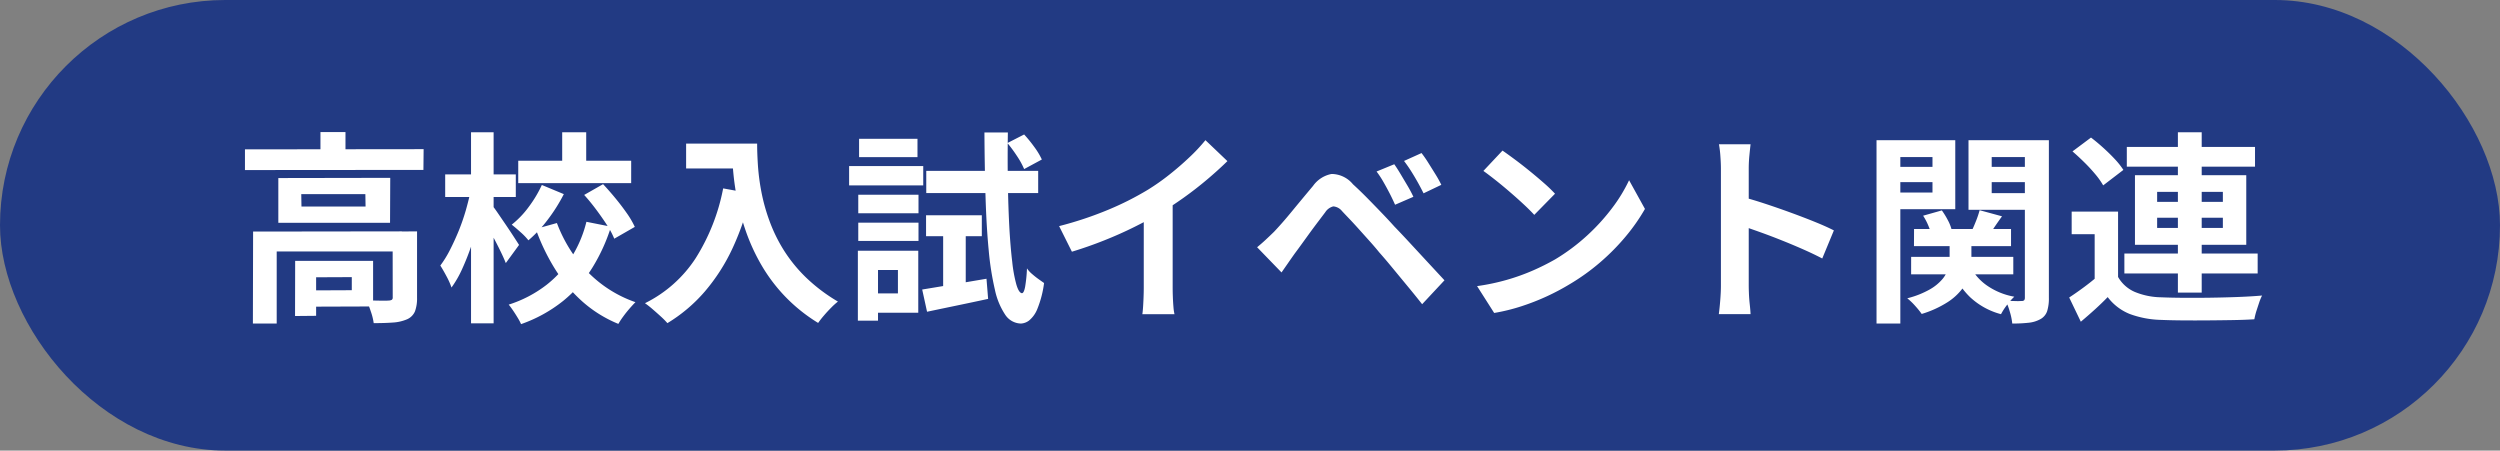
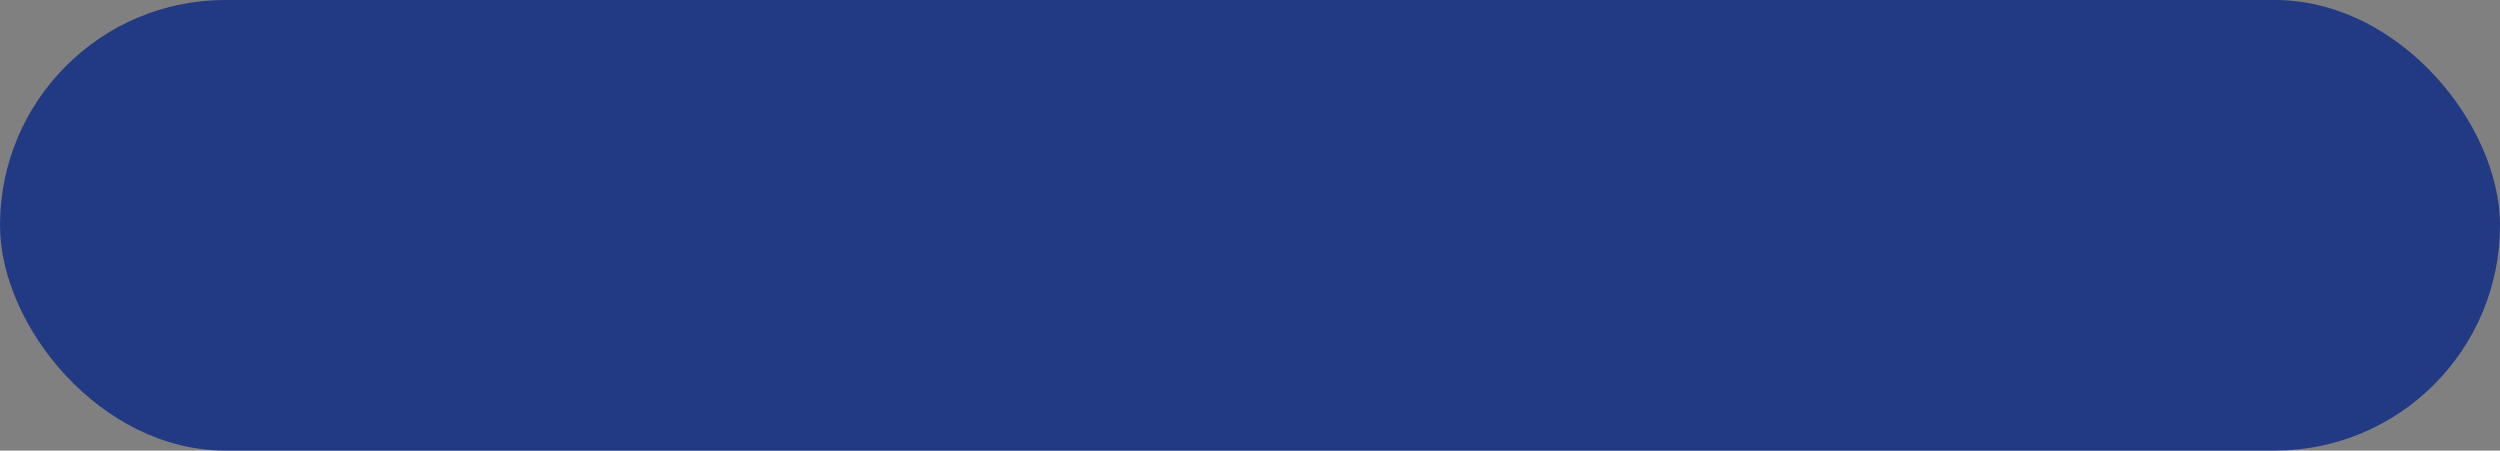
<svg xmlns="http://www.w3.org/2000/svg" width="172" height="31" viewBox="0 0 172 31">
  <rect x="0" y="0" width="172" height="31" fill="#808080" stroke="none" />
  <g transform="translate(0)">
    <rect width="172" height="31" rx="15.5" transform="translate(0)" fill="#223a83" />
-     <path d="M-69.146-10.724l12.292-.014-.014,1.428L-69.146-9.3Zm5.194-1.19h1.722v1.9l-1.722-.014Zm-4.634,6.846,10.234-.014V-3.7h-8.61V1.26H-68.6Zm9.6,0,1.68-.014V-.518a2.59,2.59,0,0,1-.14.931,1.034,1.034,0,0,1-.546.553,2.884,2.884,0,0,1-.966.224q-.56.042-1.33.042a4.073,4.073,0,0,0-.2-.805A4.873,4.873,0,0,0-60.8-.336q.49.014.945.021t.595-.007a.474.474,0,0,0,.224-.056.2.2,0,0,0,.056-.168Zm-6.706,2.016h1.442V.728L-65.7.742Zm.714,0h4.648V.084L-64.96.1l-.014-1.12,3.178-.014v-.9l-3.164.014Zm-.294-4.592.014.854h4.41l-.014-.854ZM-66.85-8.75l7.7-.014-.014,3.094H-66.85Zm16.506-1.19h7.77V-8.4h-7.77Zm3.024-1.96h1.652v2.646H-47.32Zm-1.4,3.626,1.512.63a11.511,11.511,0,0,1-1.106,1.757,8.73,8.73,0,0,1-1.33,1.421,4.3,4.3,0,0,0-.532-.553q-.35-.315-.616-.525a6.275,6.275,0,0,0,1.183-1.239A8.256,8.256,0,0,0-48.72-8.274Zm2.912.686,1.3-.742q.42.448.847.966t.784,1.029a5.975,5.975,0,0,1,.553.945l-1.414.812a5.559,5.559,0,0,0-.5-.938q-.336-.518-.749-1.071T-45.808-7.588Zm-1.876,1.932a10.009,10.009,0,0,0,1.225,2.3,8.748,8.748,0,0,0,1.813,1.876A8.468,8.468,0,0,0-42.28-.21q-.182.182-.413.448t-.434.546a5.323,5.323,0,0,0-.329.5A8.661,8.661,0,0,1-45.92-.245,10.32,10.32,0,0,1-47.8-2.471,14.322,14.322,0,0,1-49.14-5.25Zm2.03-.084,1.694.336A12.416,12.416,0,0,1-45.241-2.59,9.2,9.2,0,0,1-47.25-.3a9.818,9.818,0,0,1-2.9,1.6,3.6,3.6,0,0,0-.238-.448Q-50.54.6-50.7.364T-51-.042A8.385,8.385,0,0,0-48.4-1.4a7.456,7.456,0,0,0,1.757-1.967A8.327,8.327,0,0,0-45.654-5.74ZM-55.37-9h4.858v1.554H-55.37Zm1.778-2.9h1.554V1.246h-1.554Zm-.014,3.976.952.322q-.154.84-.385,1.736t-.525,1.757A17.277,17.277,0,0,1-54.2-2.5a7.243,7.243,0,0,1-.735,1.281,5.136,5.136,0,0,0-.343-.77q-.231-.434-.427-.742a7.249,7.249,0,0,0,.665-1.078q.315-.616.6-1.309a14.878,14.878,0,0,0,.49-1.414Q-53.746-7.252-53.606-7.924Zm1.512,1.106q.126.154.378.525l.546.8q.294.434.539.812t.343.532L-51.2-2.9q-.126-.322-.336-.756t-.455-.9q-.245-.469-.469-.875t-.378-.672Zm13.3-4.3h3.976v1.708h-3.976Zm3.15,0h1.736q0,.672.056,1.519a15.039,15.039,0,0,0,.238,1.806,12.854,12.854,0,0,0,.546,1.967A10.762,10.762,0,0,0-32.1-3.829a10.166,10.166,0,0,0,1.533,1.9A11.658,11.658,0,0,0-28.35-.252,4.878,4.878,0,0,0-28.8.154q-.266.266-.511.553a6.339,6.339,0,0,0-.4.511A11.367,11.367,0,0,1-31.99-.609a11.357,11.357,0,0,1-1.624-2.156,13.468,13.468,0,0,1-1.064-2.31,16.01,16.01,0,0,1-.616-2.282,18.456,18.456,0,0,1-.28-2.079Q-35.644-10.4-35.644-11.116Zm-.6,3.08,1.918.35A18.579,18.579,0,0,1-35.6-3.92,13,13,0,0,1-37.513-.938a10.7,10.7,0,0,1-2.569,2.17,5.28,5.28,0,0,0-.434-.441Q-40.8.532-41.1.273a6.337,6.337,0,0,0-.525-.413,8.8,8.8,0,0,0,3.5-3.115A13.884,13.884,0,0,0-36.246-8.036Zm13.692,6.958,2.03-.336q1.176-.2,2.394-.406l.112,1.386Q-19.11-.2-20.209.028t-2.009.42Zm.266-5.11h3.836v1.442h-3.836Zm.014-3.052h7.7v1.526h-7.7Zm5.586-1.918,1.148-.588a9.291,9.291,0,0,1,.7.861,4.929,4.929,0,0,1,.518.861l-1.218.658a5.4,5.4,0,0,0-.483-.882A10,10,0,0,0-16.688-11.158Zm-4.424,5.53h1.554v4.7l-1.554.294Zm2.842-6.258h1.61q-.028,1.834,0,3.479t.1,3.024q.077,1.379.2,2.394a9.706,9.706,0,0,0,.287,1.575q.168.56.378.588.14,0,.224-.448a10.082,10.082,0,0,0,.126-1.26,1.812,1.812,0,0,0,.357.392q.231.2.462.364t.357.252A7.16,7.16,0,0,1-14.623.238a1.971,1.971,0,0,1-.574.812,1,1,0,0,1-.567.21A1.332,1.332,0,0,1-16.842.651a4.911,4.911,0,0,1-.707-1.715,19.629,19.629,0,0,1-.427-2.716q-.154-1.6-.217-3.64T-18.27-11.886ZM-26.95-7.6h4.144v1.274H-26.95Zm.056-3.85h4.018v1.26h-4.018Zm-.056,5.768h4.144v1.26H-26.95Zm-.63-3.892h5.1v1.33h-5.1Zm1.358,5.824h3.4V.518h-3.4V-.812h2v-1.61h-2Zm-.756,0h1.386V1.064h-1.386Zm13.846-1.694A24.5,24.5,0,0,0-9.709-6.587,20.363,20.363,0,0,0-7.014-7.952,15.275,15.275,0,0,0-5.551-8.981q.735-.581,1.386-1.2a11.745,11.745,0,0,0,1.1-1.176l1.512,1.442q-.644.63-1.407,1.274T-4.55-7.406q-.826.588-1.638,1.078-.8.462-1.785.952t-2.079.924q-1.092.434-2.2.77Zm5.824-1.61,1.988-.462v6.3q0,.308.014.672t.042.679a3.339,3.339,0,0,0,.07.483H-7.406q.028-.168.049-.483t.035-.679q.014-.364.014-.672ZM9.926-9.7q.2.28.441.686t.483.812q.238.406.392.742l-1.26.546q-.2-.448-.4-.833t-.406-.742A6.39,6.39,0,0,0,8.708-9.2Zm1.876-.77a7.873,7.873,0,0,1,.462.665q.252.4.5.8a7.988,7.988,0,0,1,.4.721L11.942-7.7q-.224-.448-.434-.819t-.427-.714q-.217-.343-.483-.693ZM.49-3.99q.322-.266.574-.5t.588-.56q.238-.252.546-.6t.665-.784q.357-.434.735-.889t.742-.889a2.022,2.022,0,0,1,1.274-.819,1.923,1.923,0,0,1,1.47.707q.476.434.973.938t.98,1.008q.483.5.9.966.476.49,1.071,1.134l1.218,1.316,1.155,1.246L11.844-.07Q11.382-.658,10.85-1.3L9.814-2.555q-.5-.609-.924-1.085Q8.6-4,8.225-4.417L7.49-5.236q-.364-.406-.672-.728t-.49-.518A.855.855,0,0,0,5.733-6.8a.921.921,0,0,0-.553.4q-.2.266-.476.63T4.13-5l-.567.784q-.273.378-.483.658-.238.336-.476.679l-.434.623Zm16.884-6.65q.364.252.854.616t1.015.791q.525.427.987.833a9.766,9.766,0,0,1,.756.728L19.558-6.216q-.266-.294-.7-.7t-.938-.84q-.5-.434-.994-.826t-.868-.658Zm-1.75,9.324a14.827,14.827,0,0,0,2.058-.434,14.349,14.349,0,0,0,1.792-.644,16.294,16.294,0,0,0,1.512-.756A13.539,13.539,0,0,0,23.17-4.774a13.921,13.921,0,0,0,1.736-1.9A10.731,10.731,0,0,0,26.082-8.6l1.092,1.974a13.035,13.035,0,0,1-1.309,1.876,15.066,15.066,0,0,1-1.757,1.785,14.634,14.634,0,0,1-2.114,1.519,15.875,15.875,0,0,1-1.54.819,15.746,15.746,0,0,1-1.743.686A13.14,13.14,0,0,1,16.8.532ZM32.4-1.344v-8.05q0-.364-.035-.84a7.347,7.347,0,0,0-.1-.84H34.44q-.042.364-.084.8t-.042.875v8.05q0,.2.014.553t.056.735q.042.378.056.672H32.256q.056-.42.1-.98T32.4-1.344Zm1.5-6.1q.7.182,1.568.469t1.75.609q.882.322,1.659.637t1.295.581l-.8,1.932q-.588-.308-1.3-.623t-1.449-.609Q35.882-4.746,35.175-5t-1.281-.448Zm11.788,2.2H52.36v1.176H45.682Zm-.2,1.918h7.028v1.2H45.486Zm2.646-1.344h1.5v1.512A4.046,4.046,0,0,1,49.5-2.156a3.035,3.035,0,0,1-.49,1.015A3.929,3.929,0,0,1,47.978-.2a7.12,7.12,0,0,1-1.764.8,5.809,5.809,0,0,0-.441-.546,4.442,4.442,0,0,0-.553-.532,6.144,6.144,0,0,0,1.533-.6,3.253,3.253,0,0,0,.882-.714,2.012,2.012,0,0,0,.4-.735,2.643,2.643,0,0,0,.1-.686ZM49.49-2.8a3.607,3.607,0,0,0,1.162,1.407,4.713,4.713,0,0,0,1.932.805,4.7,4.7,0,0,0-.5.567,4.109,4.109,0,0,0-.413.637A4.963,4.963,0,0,1,49.546-.553a5.182,5.182,0,0,1-1.274-1.981ZM46.312-6.16,47.6-6.524a5.357,5.357,0,0,1,.42.686,2.932,2.932,0,0,1,.266.686l-1.372.392a4.739,4.739,0,0,0-.231-.686A4.28,4.28,0,0,0,46.312-6.16ZM50.2-6.538l1.54.42q-.294.406-.553.791t-.469.679l-1.106-.378q.168-.336.336-.763A6.731,6.731,0,0,0,50.2-6.538ZM43.946-9.52H47.46v1.05H43.946Zm6.454,0h3.528v1.05H50.4Zm2.912-1.834h1.652V-.518a2.942,2.942,0,0,1-.119.924.985.985,0,0,1-.455.546,2.079,2.079,0,0,1-.812.252,9.877,9.877,0,0,1-1.134.056,4.1,4.1,0,0,0-.161-.791A5.2,5.2,0,0,0,52-.308q.336.014.665.021a3.415,3.415,0,0,0,.427-.007A.222.222,0,0,0,53.27-.35a.308.308,0,0,0,.042-.182Zm-9.212,0h4.424v4.746H44.1V-7.756h2.856v-2.436H44.1Zm10.08,0v1.162H51.03v2.478h3.15v1.148H49.434v-4.788Zm-11.074,0h1.638V1.26H43.106ZM59.724-6.44v5.166h-1.61V-4.886H56.532V-6.44Zm0,4.494A2.437,2.437,0,0,0,60.872-.917a4.933,4.933,0,0,0,1.806.371q.63.028,1.519.035t1.862-.007q.973-.014,1.9-.049t1.673-.1a3.427,3.427,0,0,0-.2.483q-.1.3-.2.609A5.063,5.063,0,0,0,69.1.966q-.644.042-1.484.056t-1.736.021q-.9.007-1.736,0t-1.484-.035A6.626,6.626,0,0,1,60.522.6,3.561,3.561,0,0,1,59.01-.56q-.406.42-.861.833t-.987.861l-.8-1.666q.448-.294.945-.658t.959-.756Zm-3.136-8.638,1.274-.952q.406.308.84.7t.8.784a5.347,5.347,0,0,1,.588.742L58.7-8.246a5.2,5.2,0,0,0-.539-.763,11.18,11.18,0,0,0-.763-.826Q56.98-10.248,56.588-10.584Zm3.738-.308h8.82v1.358h-8.82Zm-.168,7.336h9.17v1.372h-9.17ZM63.84-11.9h1.638V-.868H63.84ZM62.412-6.02v.7h4.522v-.7Zm0-1.778v.686h4.522V-7.8ZM60.886-8.946h7.658v4.788H60.886Z" transform="translate(85.999 21)" fill="#fff" />
  </g>
</svg>